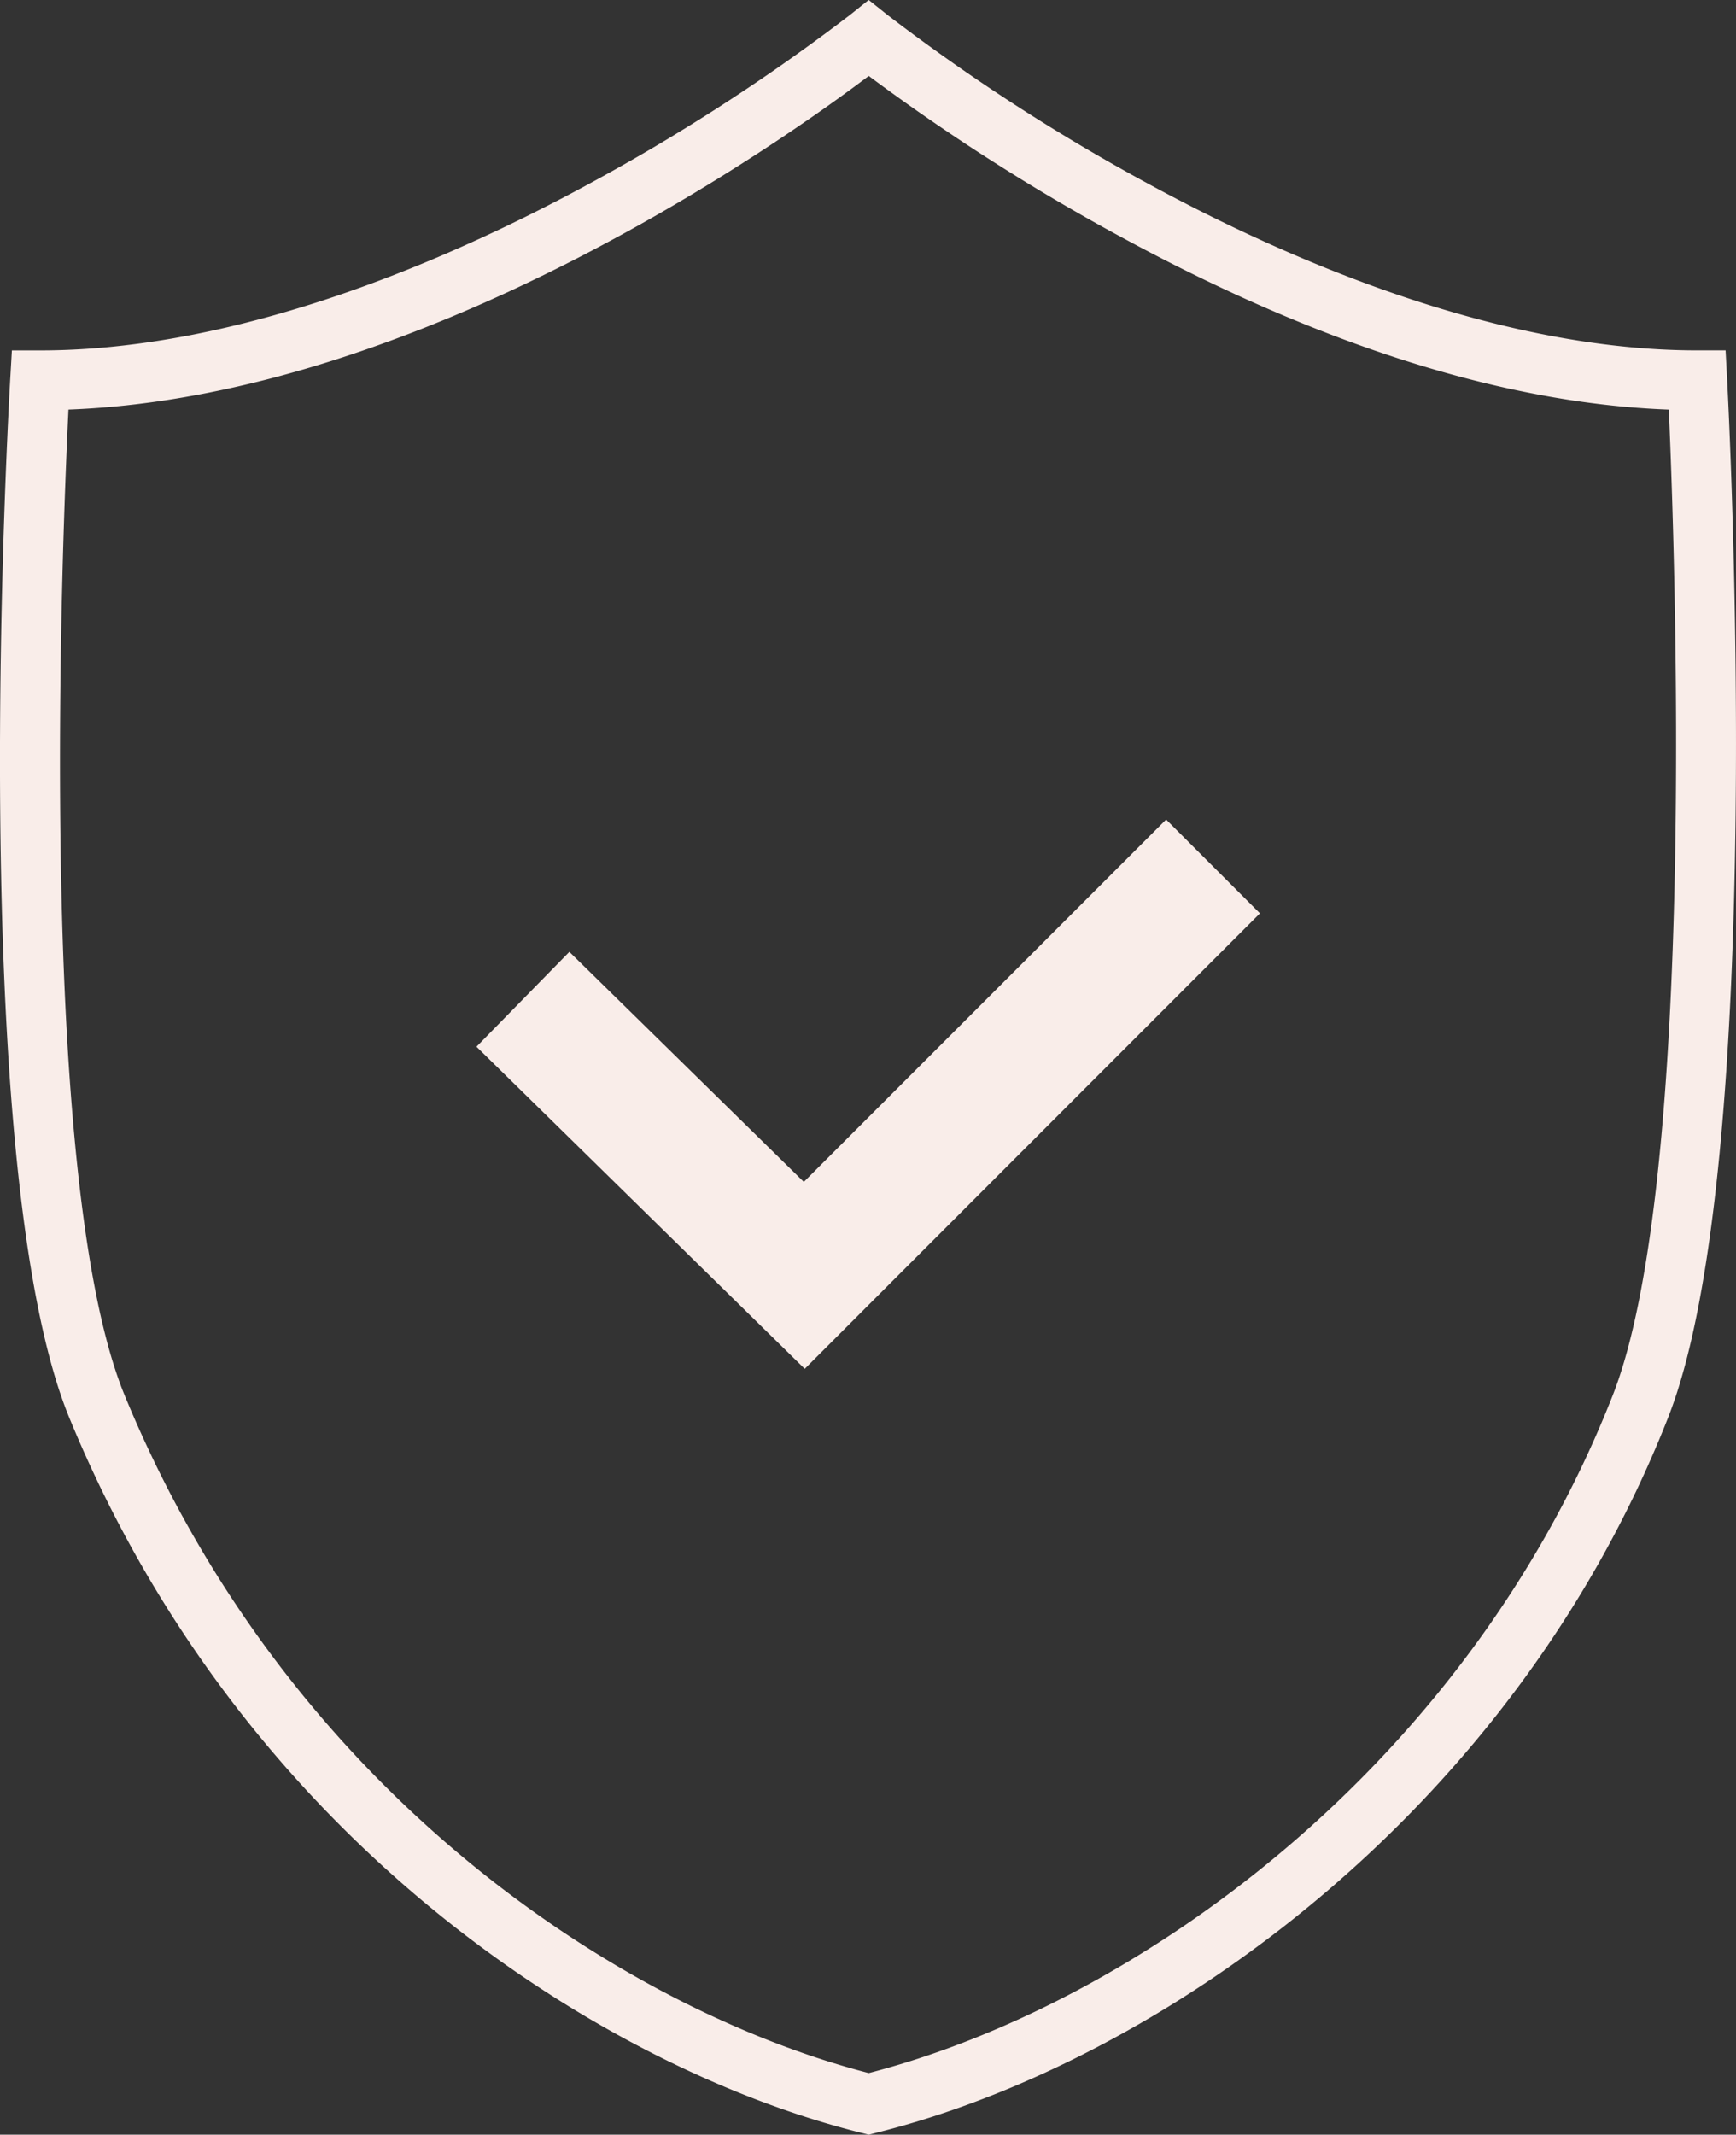
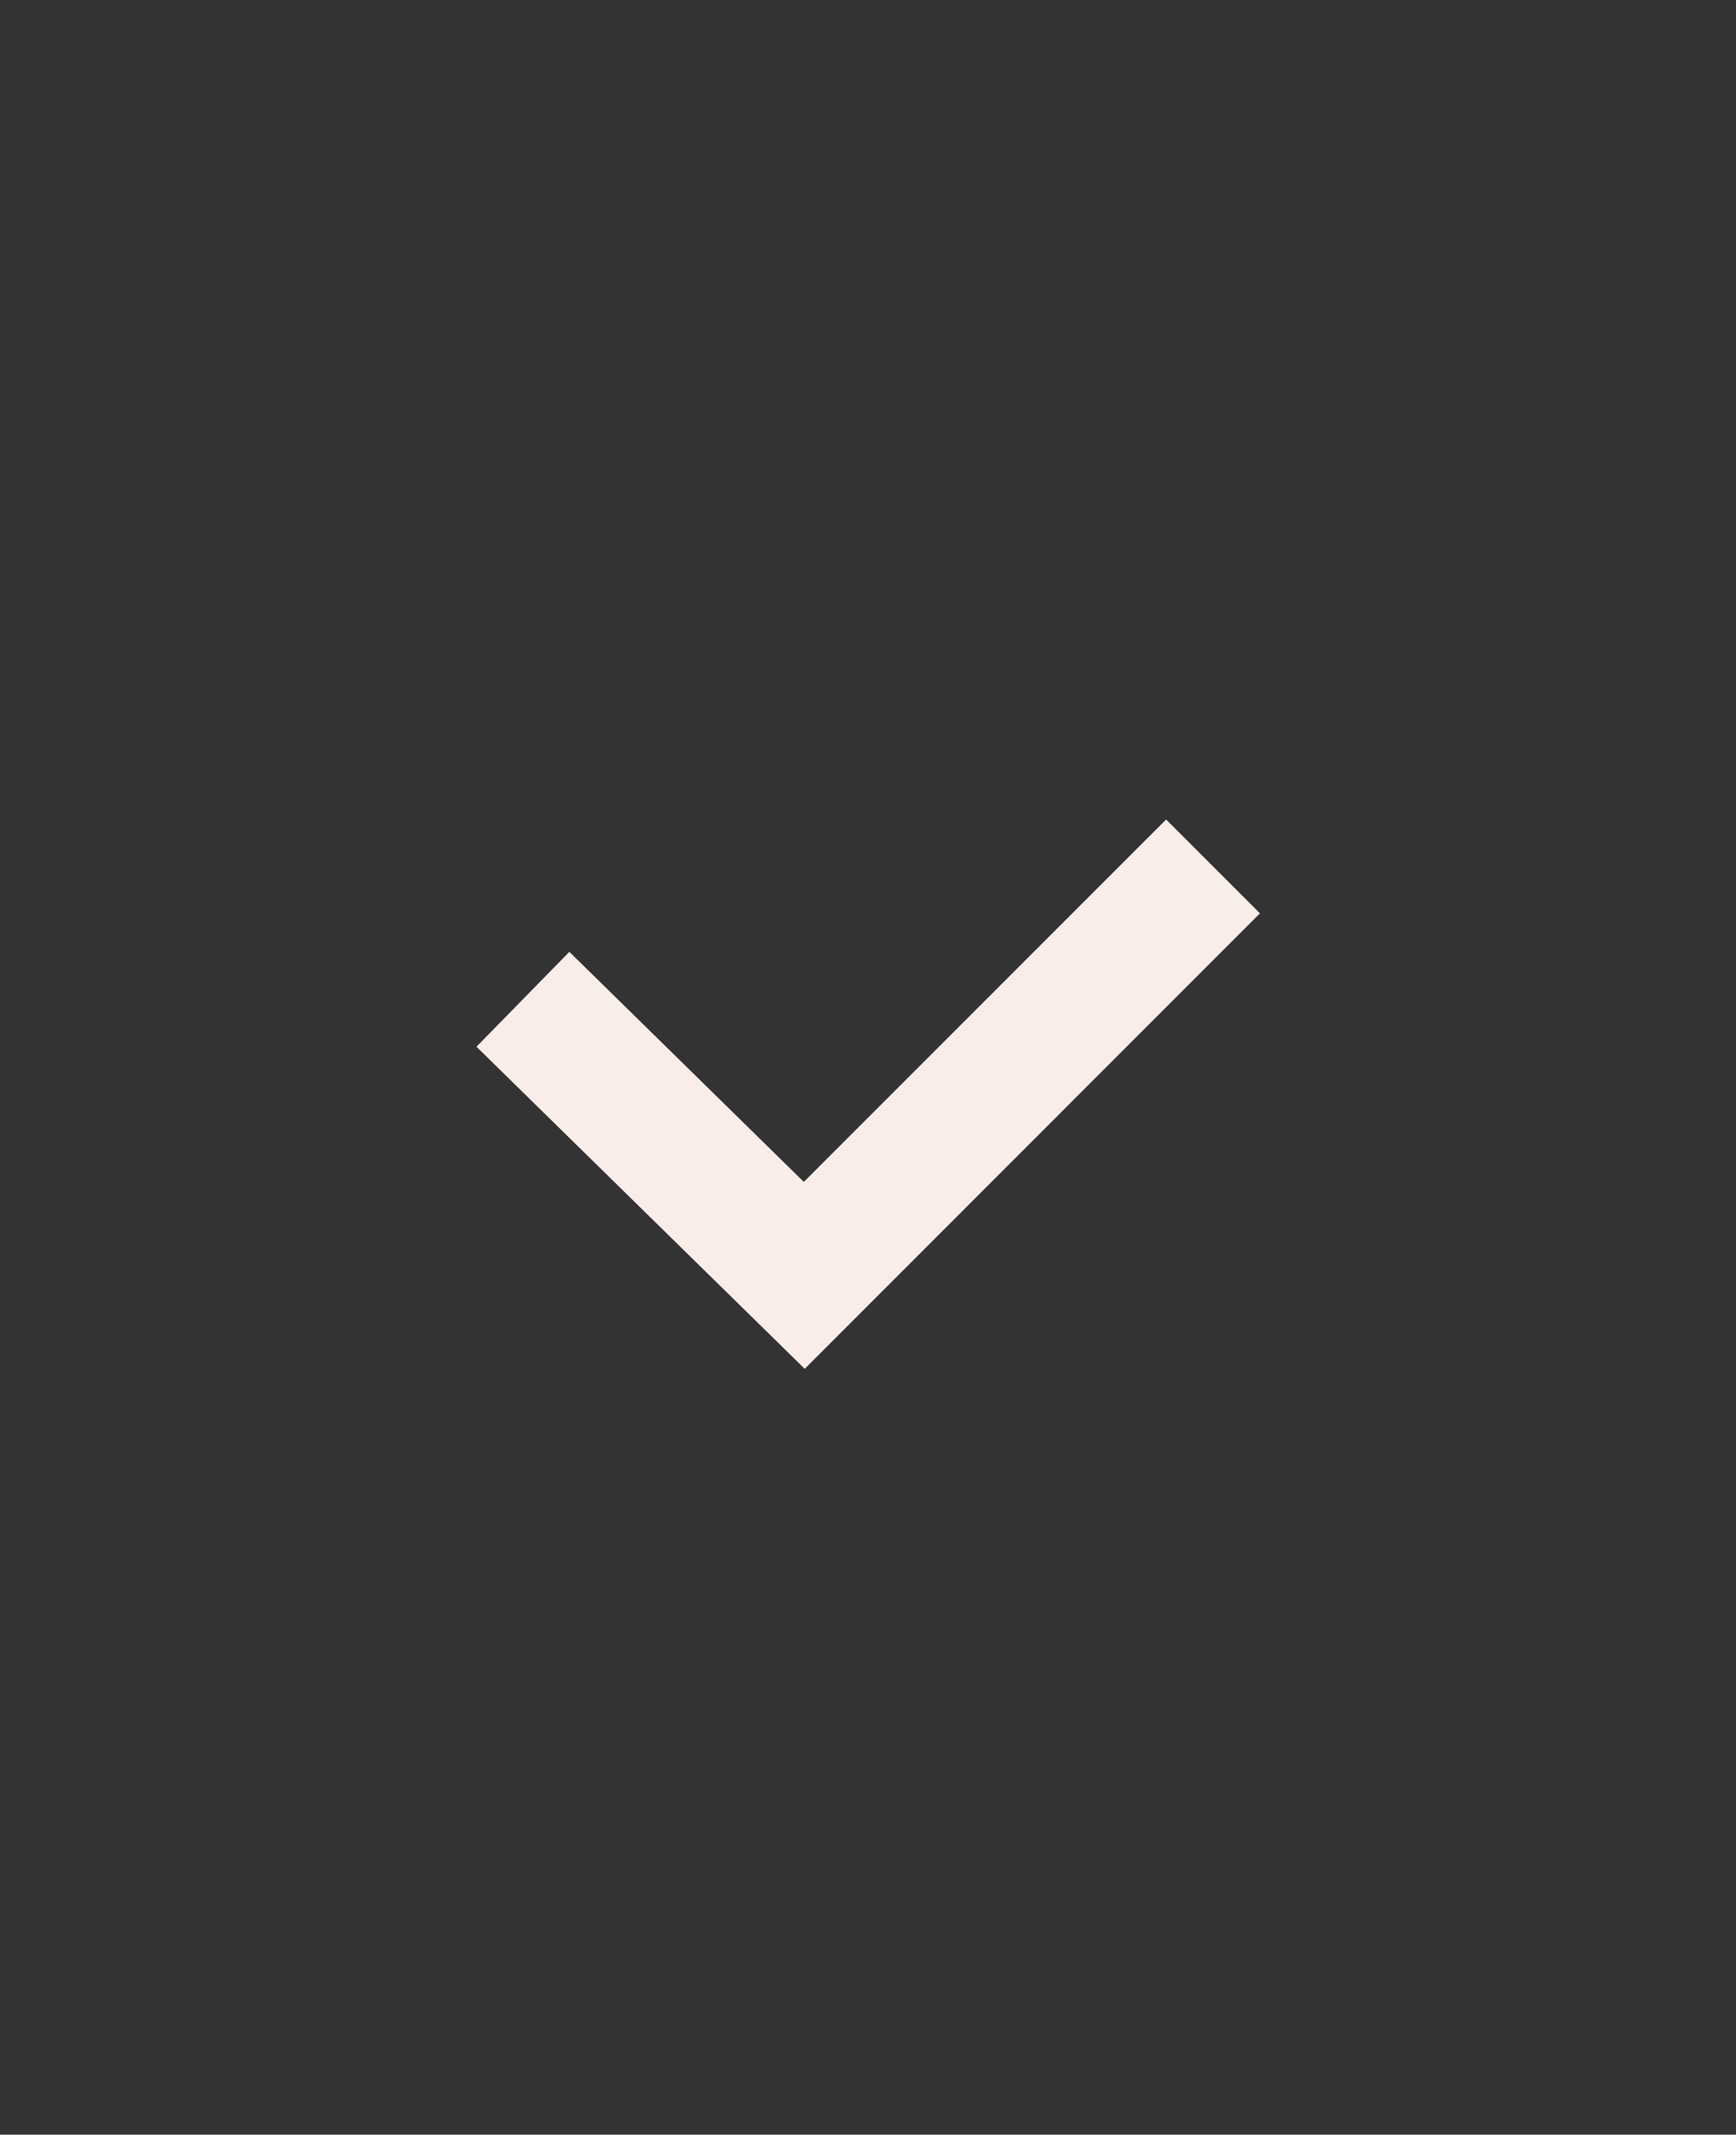
<svg xmlns="http://www.w3.org/2000/svg" width="51.245" height="63.001" viewBox="0 0 51.245 63.001">
  <rect x="0" y="0" width="51.245" height="63.001" fill="#333333" stroke="none" />
  <g transform="translate(-154.898 -586.124)">
    <g transform="translate(154.898 586.124)">
-       <path d="M180.542,649.125l-.212-.053c-7.553-1.874-18.209-8.525-23.384-21.1-3.061-7.438-1.8-29.731-1.745-30.676l.048-.83h.831c5.923,0,12.091-2.678,16.222-4.925a58.31,58.31,0,0,0,7.689-4.978l.55-.44.551.44a58.281,58.281,0,0,0,7.688,4.977c4.131,2.247,10.3,4.925,16.221,4.925h.835l.044.834c.05.943,1.2,23.182-1.74,30.659-4.606,11.718-15.065,19.047-23.387,21.113Zm-23.623-50.913c-.2,4.13-.936,22.786,1.657,29.089,4.875,11.849,14.826,18.16,21.966,20.006,7.847-2.028,17.622-8.96,21.959-19.994l.82.323-.82-.323c2.5-6.349,1.84-24.967,1.659-29.1-4.854-.18-10.315-1.907-16.251-5.139a61.741,61.741,0,0,1-7.366-4.708C178.011,590.279,167.4,597.823,156.918,598.212Z" transform="translate(-154.898 -586.124)" fill="#f9ede9" />
-     </g>
+       </g>
    <g transform="translate(168.964 610.317)">
      <path d="M236.426,725.892l-9.69-9.507,2.742-2.8,6.921,6.79,10.695-10.695,2.769,2.769Z" transform="translate(-226.737 -709.686)" fill="#f9ede9" />
    </g>
  </g>
</svg>